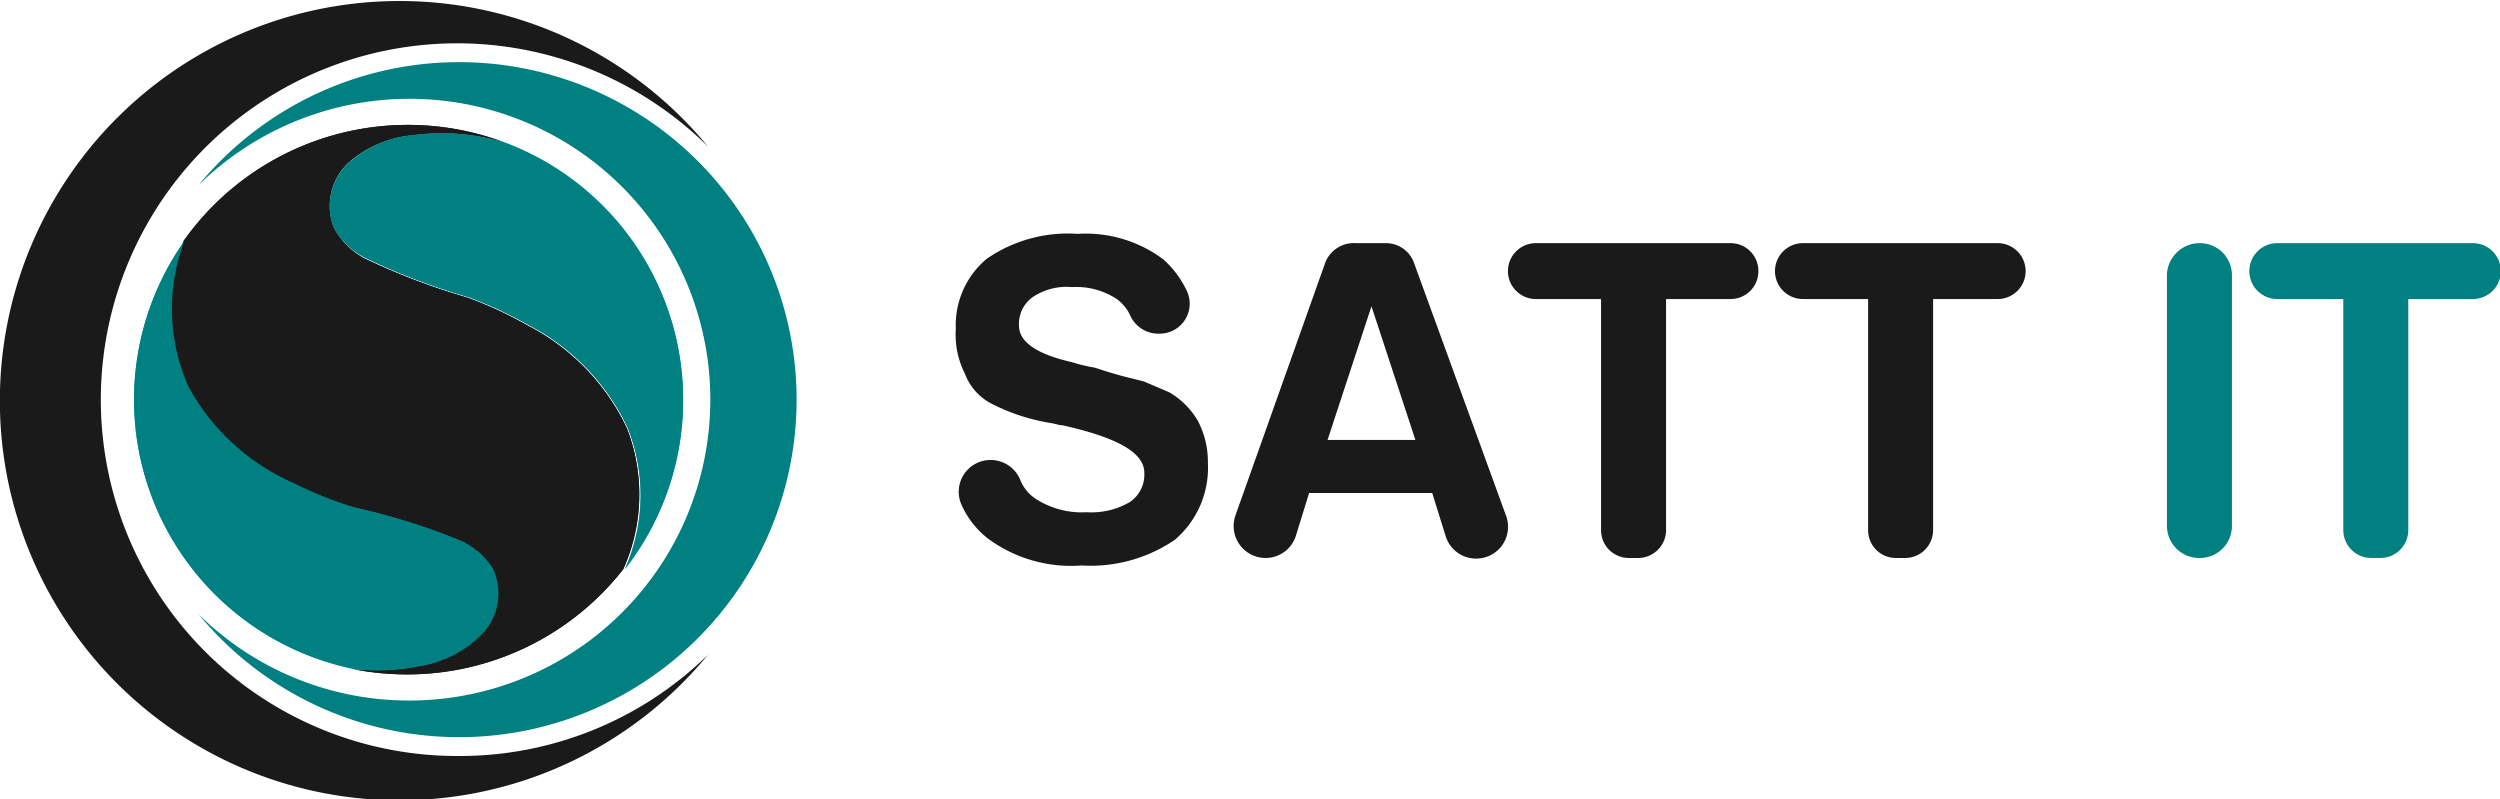
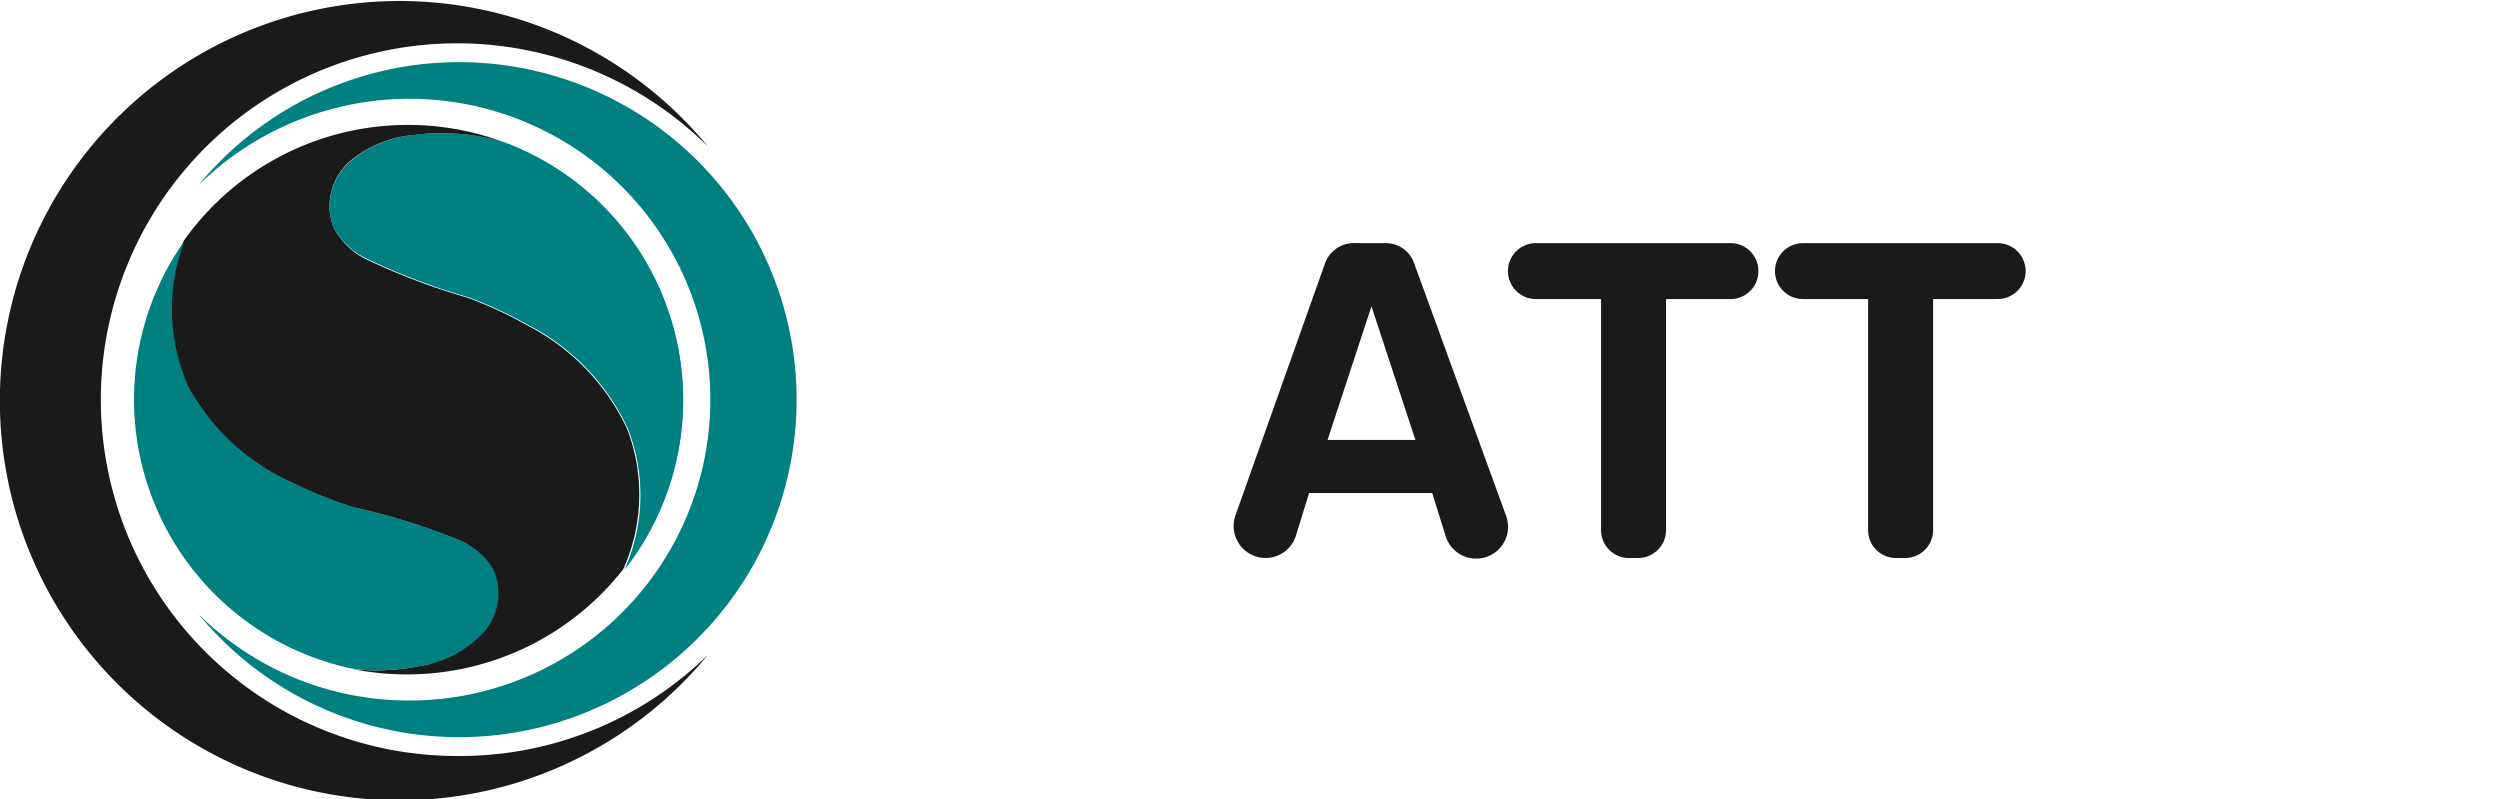
<svg xmlns="http://www.w3.org/2000/svg" id="Layer_1" data-name="Layer 1" viewBox="0 0 123.48 39.48">
  <defs>
    <style>.cls-1{fill:#231f20;}.cls-2{fill:#00aeef;}.cls-3{fill:#1a1a1a;}.cls-4{fill:teal;}</style>
  </defs>
  <title>logo2</title>
-   <path class="cls-1" d="M47.22,21.91a11,11,0,0,0-4.88-5.06,20,20,0,0,0-3-1.39,32.91,32.91,0,0,1-5.07-1.93A3.67,3.67,0,0,1,32.74,12a2.93,2.93,0,0,1,.75-3.23A5.61,5.61,0,0,1,36.7,7.43a10.66,10.66,0,0,1,4.49.37,13.57,13.57,0,0,0-15.86,4.86,9.41,9.41,0,0,0,.21,7.22,10.91,10.91,0,0,0,5.18,4.74,19.4,19.4,0,0,0,3,1.2,32.75,32.75,0,0,1,5.18,1.61,3.67,3.67,0,0,1,1.66,1.4,2.9,2.9,0,0,1-.55,3.27,5.56,5.56,0,0,1-3.11,1.57,10.73,10.73,0,0,1-3.2.14,13.74,13.74,0,0,0,2.67.26,13.56,13.56,0,0,0,10.67-5.19A9,9,0,0,0,47.22,21.91Z" transform="translate(-16.26 -0.76)" />
-   <path class="cls-2" d="M36.94,33.67a5.56,5.56,0,0,0,3.11-1.57,2.9,2.9,0,0,0,.55-3.27,3.67,3.67,0,0,0-1.66-1.4,32.75,32.75,0,0,0-5.18-1.61,19.4,19.4,0,0,1-3-1.2,10.91,10.91,0,0,1-5.18-4.74,9.41,9.41,0,0,1-.21-7.22,13.58,13.58,0,0,0,8.41,21.15A10.73,10.73,0,0,0,36.94,33.67Z" transform="translate(-16.26 -0.76)" />
  <path class="cls-2" d="M41.19,7.8a10.66,10.66,0,0,0-4.49-.37A5.61,5.61,0,0,0,33.49,8.8,2.93,2.93,0,0,0,32.74,12a3.67,3.67,0,0,0,1.57,1.5,32.91,32.91,0,0,0,5.07,1.93,20,20,0,0,1,3,1.39,11,11,0,0,1,4.88,5.06,9,9,0,0,1-.14,7A13.58,13.58,0,0,0,41.19,7.8Z" transform="translate(-16.26 -0.76)" />
  <path class="cls-3" d="M47.22,21.91a11,11,0,0,0-4.88-5.06,20,20,0,0,0-3-1.39,32.91,32.91,0,0,1-5.07-1.93A3.67,3.67,0,0,1,32.74,12a2.93,2.93,0,0,1,.75-3.23A5.61,5.61,0,0,1,36.7,7.43a10.66,10.66,0,0,1,4.49.37,13.57,13.57,0,0,0-15.86,4.86,9.41,9.41,0,0,0,.21,7.22,10.91,10.91,0,0,0,5.18,4.74,19.4,19.4,0,0,0,3,1.2,32.75,32.75,0,0,1,5.18,1.61,3.67,3.67,0,0,1,1.66,1.4,2.9,2.9,0,0,1-.55,3.27,5.56,5.56,0,0,1-3.11,1.57,10.73,10.73,0,0,1-3.2.14,13.74,13.74,0,0,0,2.67.26,13.56,13.56,0,0,0,10.67-5.19A9,9,0,0,0,47.22,21.91Z" transform="translate(-16.26 -0.76)" />
  <path class="cls-4" d="M36.94,33.67a5.56,5.56,0,0,0,3.11-1.57,2.9,2.9,0,0,0,.55-3.27,3.67,3.67,0,0,0-1.66-1.4,32.75,32.75,0,0,0-5.18-1.61,19.4,19.4,0,0,1-3-1.2,10.91,10.91,0,0,1-5.18-4.74,9.41,9.41,0,0,1-.21-7.22,13.58,13.58,0,0,0,8.41,21.15A10.73,10.73,0,0,0,36.94,33.67Z" transform="translate(-16.26 -0.76)" />
  <path class="cls-4" d="M41.19,7.8a10.66,10.66,0,0,0-4.49-.37A5.61,5.61,0,0,0,33.49,8.8,2.93,2.93,0,0,0,32.74,12a3.67,3.67,0,0,0,1.57,1.5,32.91,32.91,0,0,0,5.07,1.93,20,20,0,0,1,3,1.39,11,11,0,0,1,4.88,5.06,9,9,0,0,1-.14,7A13.58,13.58,0,0,0,41.19,7.8Z" transform="translate(-16.26 -0.76)" />
  <path class="cls-3" d="M38.91,38.1A17.6,17.6,0,1,1,51.23,8a19.74,19.74,0,1,0,0,25.1A17.51,17.51,0,0,1,38.91,38.1Z" transform="translate(-16.26 -0.76)" />
  <path class="cls-4" d="M36.48,35.36A14.86,14.86,0,1,0,26.07,9.9a16.67,16.67,0,1,1,0,21.2A14.77,14.77,0,0,0,36.48,35.36Z" transform="translate(-16.26 -0.76)" />
-   <path class="cls-3" d="M65.16,23.48h.07a1.58,1.58,0,0,1,1.43,1,2,2,0,0,0,.79.94,4.2,4.2,0,0,0,2.48.64,3.76,3.76,0,0,0,2.13-.5,1.64,1.64,0,0,0,.72-1.45c0-1-1.36-1.75-4.07-2.35l-.09,0-.36-.09a9.77,9.77,0,0,1-3.08-1,2.75,2.75,0,0,1-1.26-1.45A4.27,4.27,0,0,1,63.47,17,4.26,4.26,0,0,1,65,13.54a7.05,7.05,0,0,1,4.48-1.23,6.4,6.4,0,0,1,4.25,1.27,4.89,4.89,0,0,1,1.16,1.57,1.48,1.48,0,0,1-1.34,2.09h0a1.53,1.53,0,0,1-1.49-.95,2.12,2.12,0,0,0-.64-.76,3.64,3.64,0,0,0-2.21-.59,3,3,0,0,0-1.95.5,1.62,1.62,0,0,0-.67,1.4c0,.81.87,1.41,2.62,1.81a8.05,8.05,0,0,0,1.13.27c.54.18,1,.32,1.42.43l1,.25,1.26.54a3.91,3.91,0,0,1,1.4,1.4,4.32,4.32,0,0,1,.5,2.08,4.67,4.67,0,0,1-1.63,3.8,7.37,7.37,0,0,1-4.61,1.27,6.91,6.91,0,0,1-4.61-1.32,4.34,4.34,0,0,1-1.32-1.68A1.57,1.57,0,0,1,65.16,23.48Z" transform="translate(-16.26 -0.76)" />
  <path class="cls-3" d="M83.23,12.77h1.5a1.47,1.47,0,0,1,1.38,1l4.54,12.47a1.57,1.57,0,0,1-1.48,2.11h0a1.57,1.57,0,0,1-1.5-1.09L87,25.11H80.92l-.65,2.1a1.57,1.57,0,0,1-1.5,1.11h0a1.58,1.58,0,0,1-1.49-2.1l4.41-12.41A1.51,1.51,0,0,1,83.23,12.77ZM84,15.89l-2.17,6.6h4.34Z" transform="translate(-16.26 -0.76)" />
  <path class="cls-3" d="M90.74,14.15h0a1.38,1.38,0,0,0,1.38,1.38h3.22V26.94a1.37,1.37,0,0,0,1.38,1.38h.45a1.38,1.38,0,0,0,1.38-1.38V15.53h3.19a1.37,1.37,0,0,0,1.37-1.38h0a1.37,1.37,0,0,0-1.37-1.38H92.12A1.38,1.38,0,0,0,90.74,14.15Z" transform="translate(-16.26 -0.76)" />
  <path class="cls-3" d="M103.93,14.15h0a1.38,1.38,0,0,0,1.38,1.38h3.22V26.94a1.37,1.37,0,0,0,1.38,1.38h.45a1.38,1.38,0,0,0,1.38-1.38V15.53h3.19a1.38,1.38,0,0,0,1.38-1.38h0a1.38,1.38,0,0,0-1.38-1.38h-9.62A1.38,1.38,0,0,0,103.93,14.15Z" transform="translate(-16.26 -0.76)" />
-   <path class="cls-4" d="M127.36,14.15h0a1.38,1.38,0,0,0,1.38,1.38H132V26.94a1.38,1.38,0,0,0,1.38,1.38h.45a1.38,1.38,0,0,0,1.38-1.38V15.53h3.19a1.38,1.38,0,0,0,1.38-1.38h0a1.38,1.38,0,0,0-1.38-1.38h-9.62A1.38,1.38,0,0,0,127.36,14.15Z" transform="translate(-16.26 -0.76)" />
-   <path class="cls-4" d="M124.88,28.32a1.59,1.59,0,0,1-1.59-1.58V14.4a1.57,1.57,0,0,1,.48-1.16,1.59,1.59,0,0,1,1.15-.47h0a1.58,1.58,0,0,1,1.58,1.58V26.74a1.58,1.58,0,0,1-1.58,1.58Z" transform="translate(-16.26 -0.76)" />
</svg>